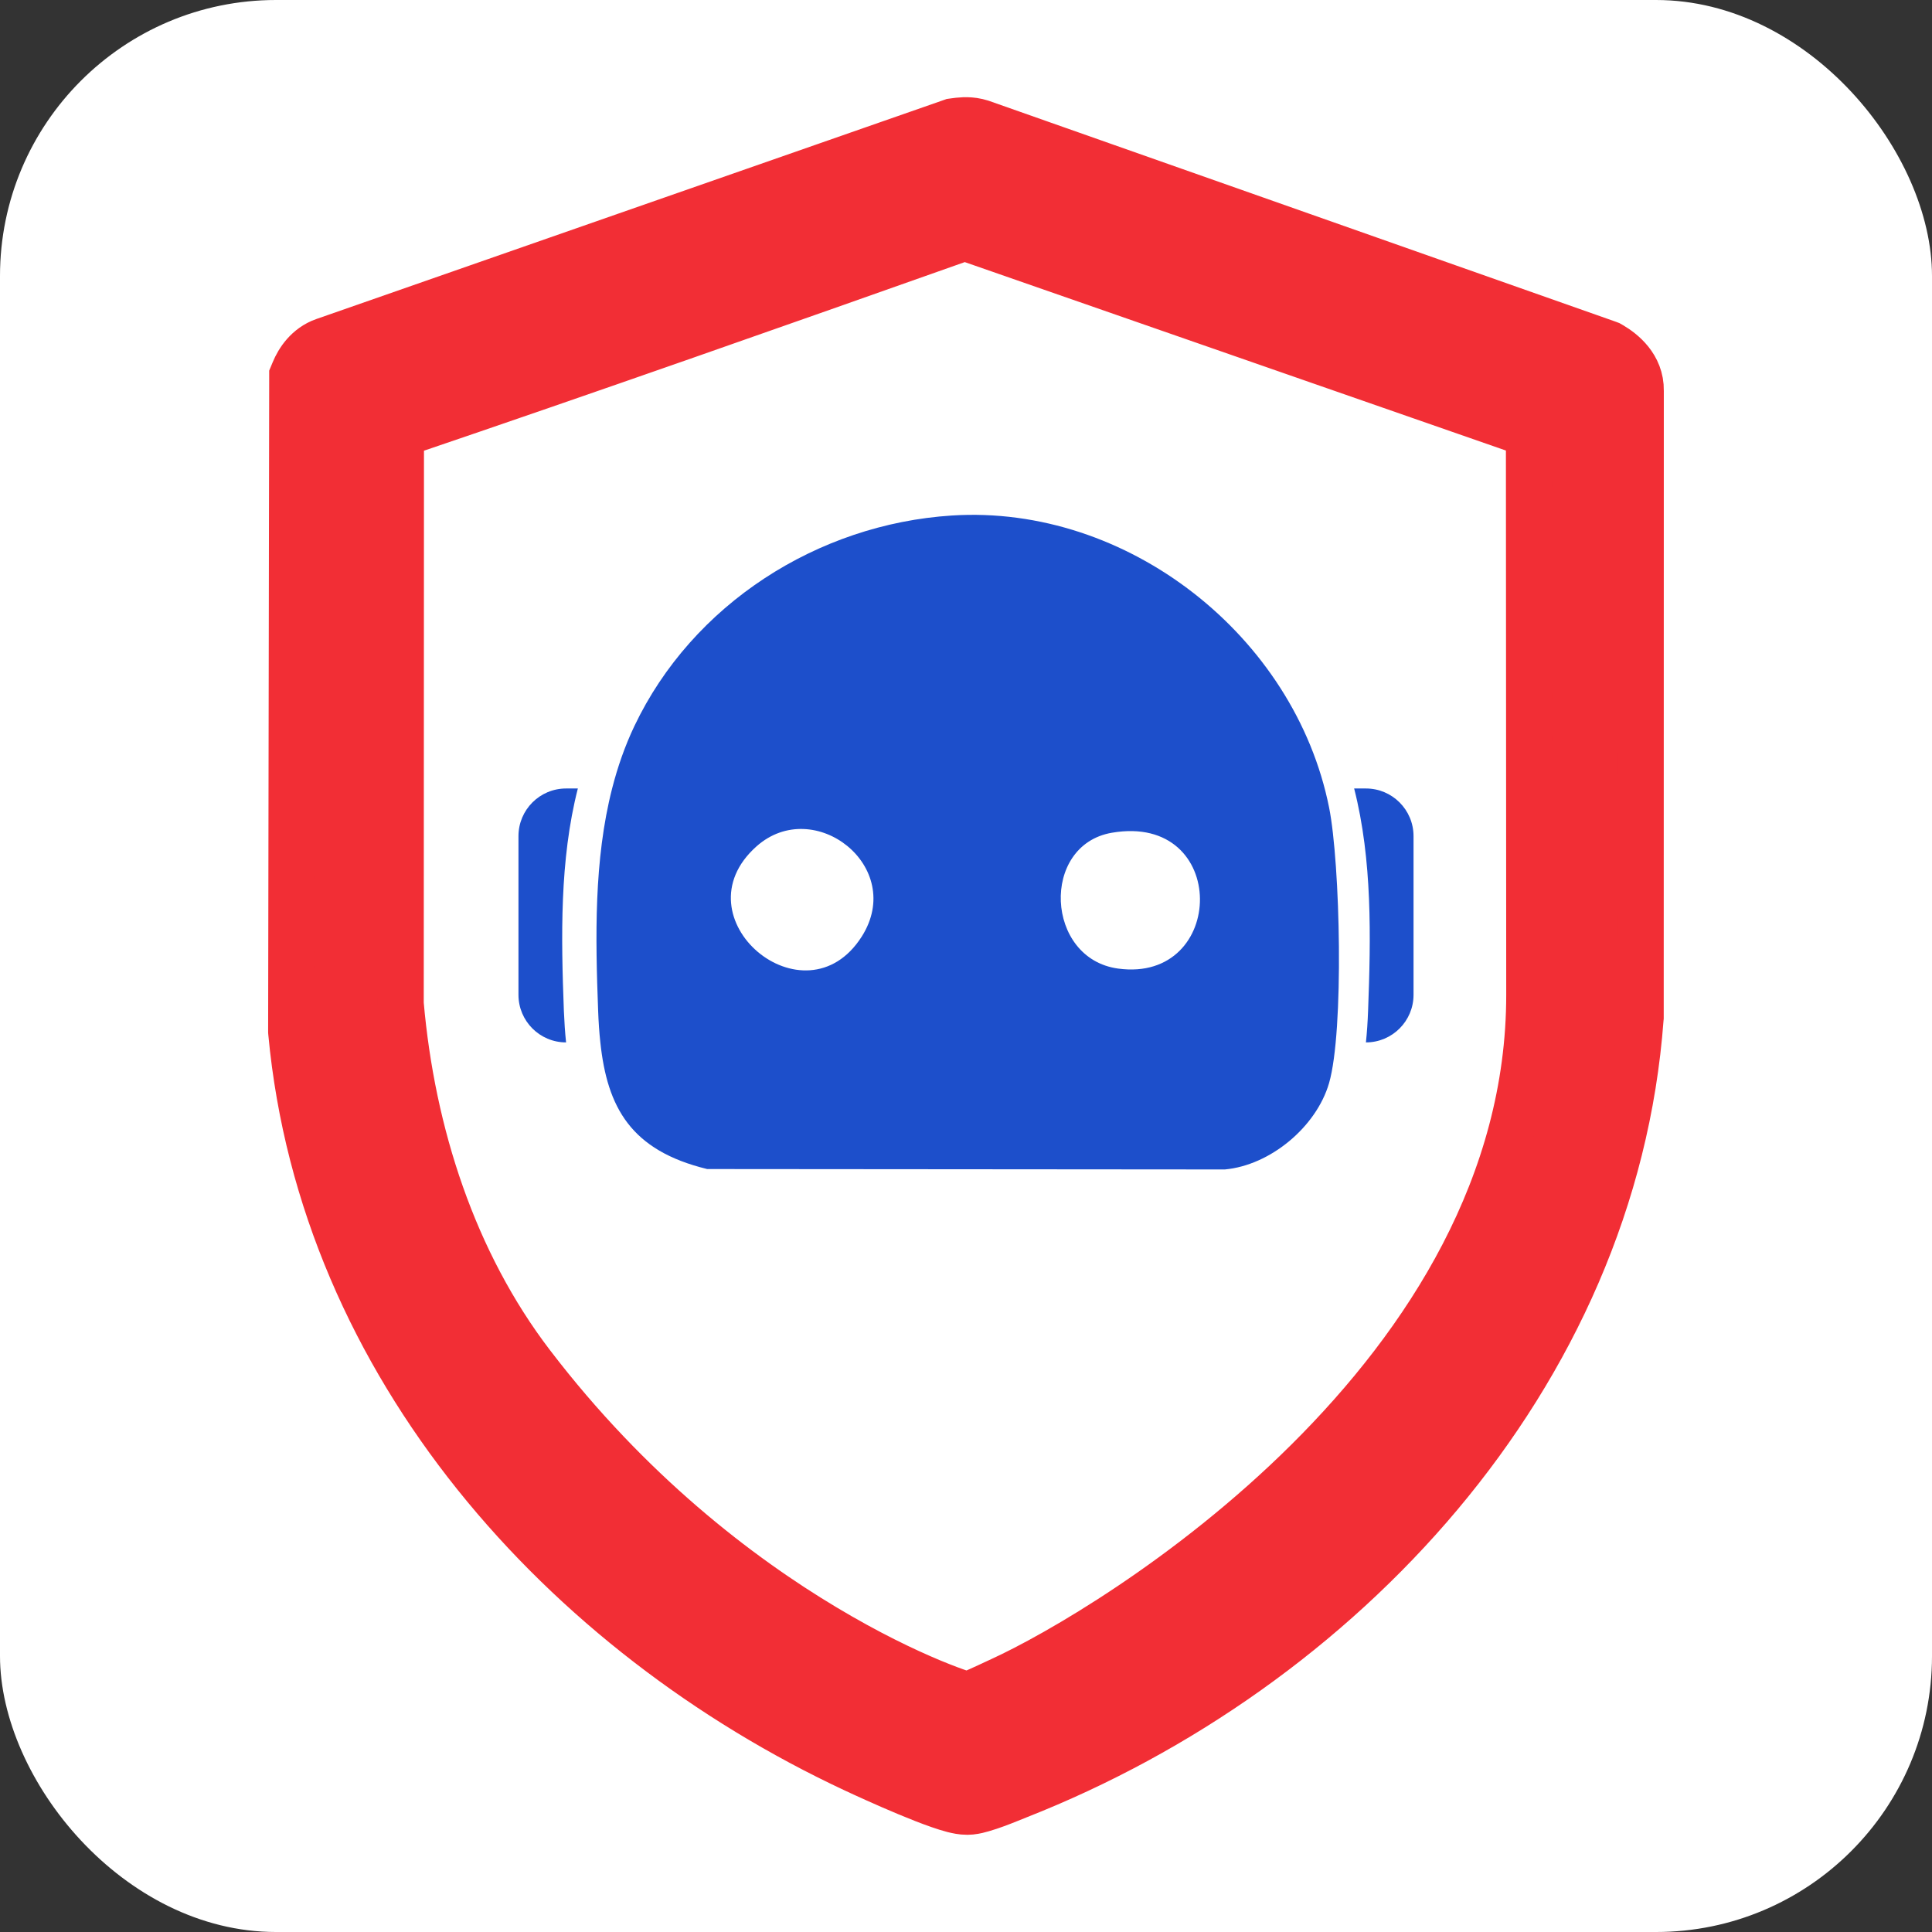
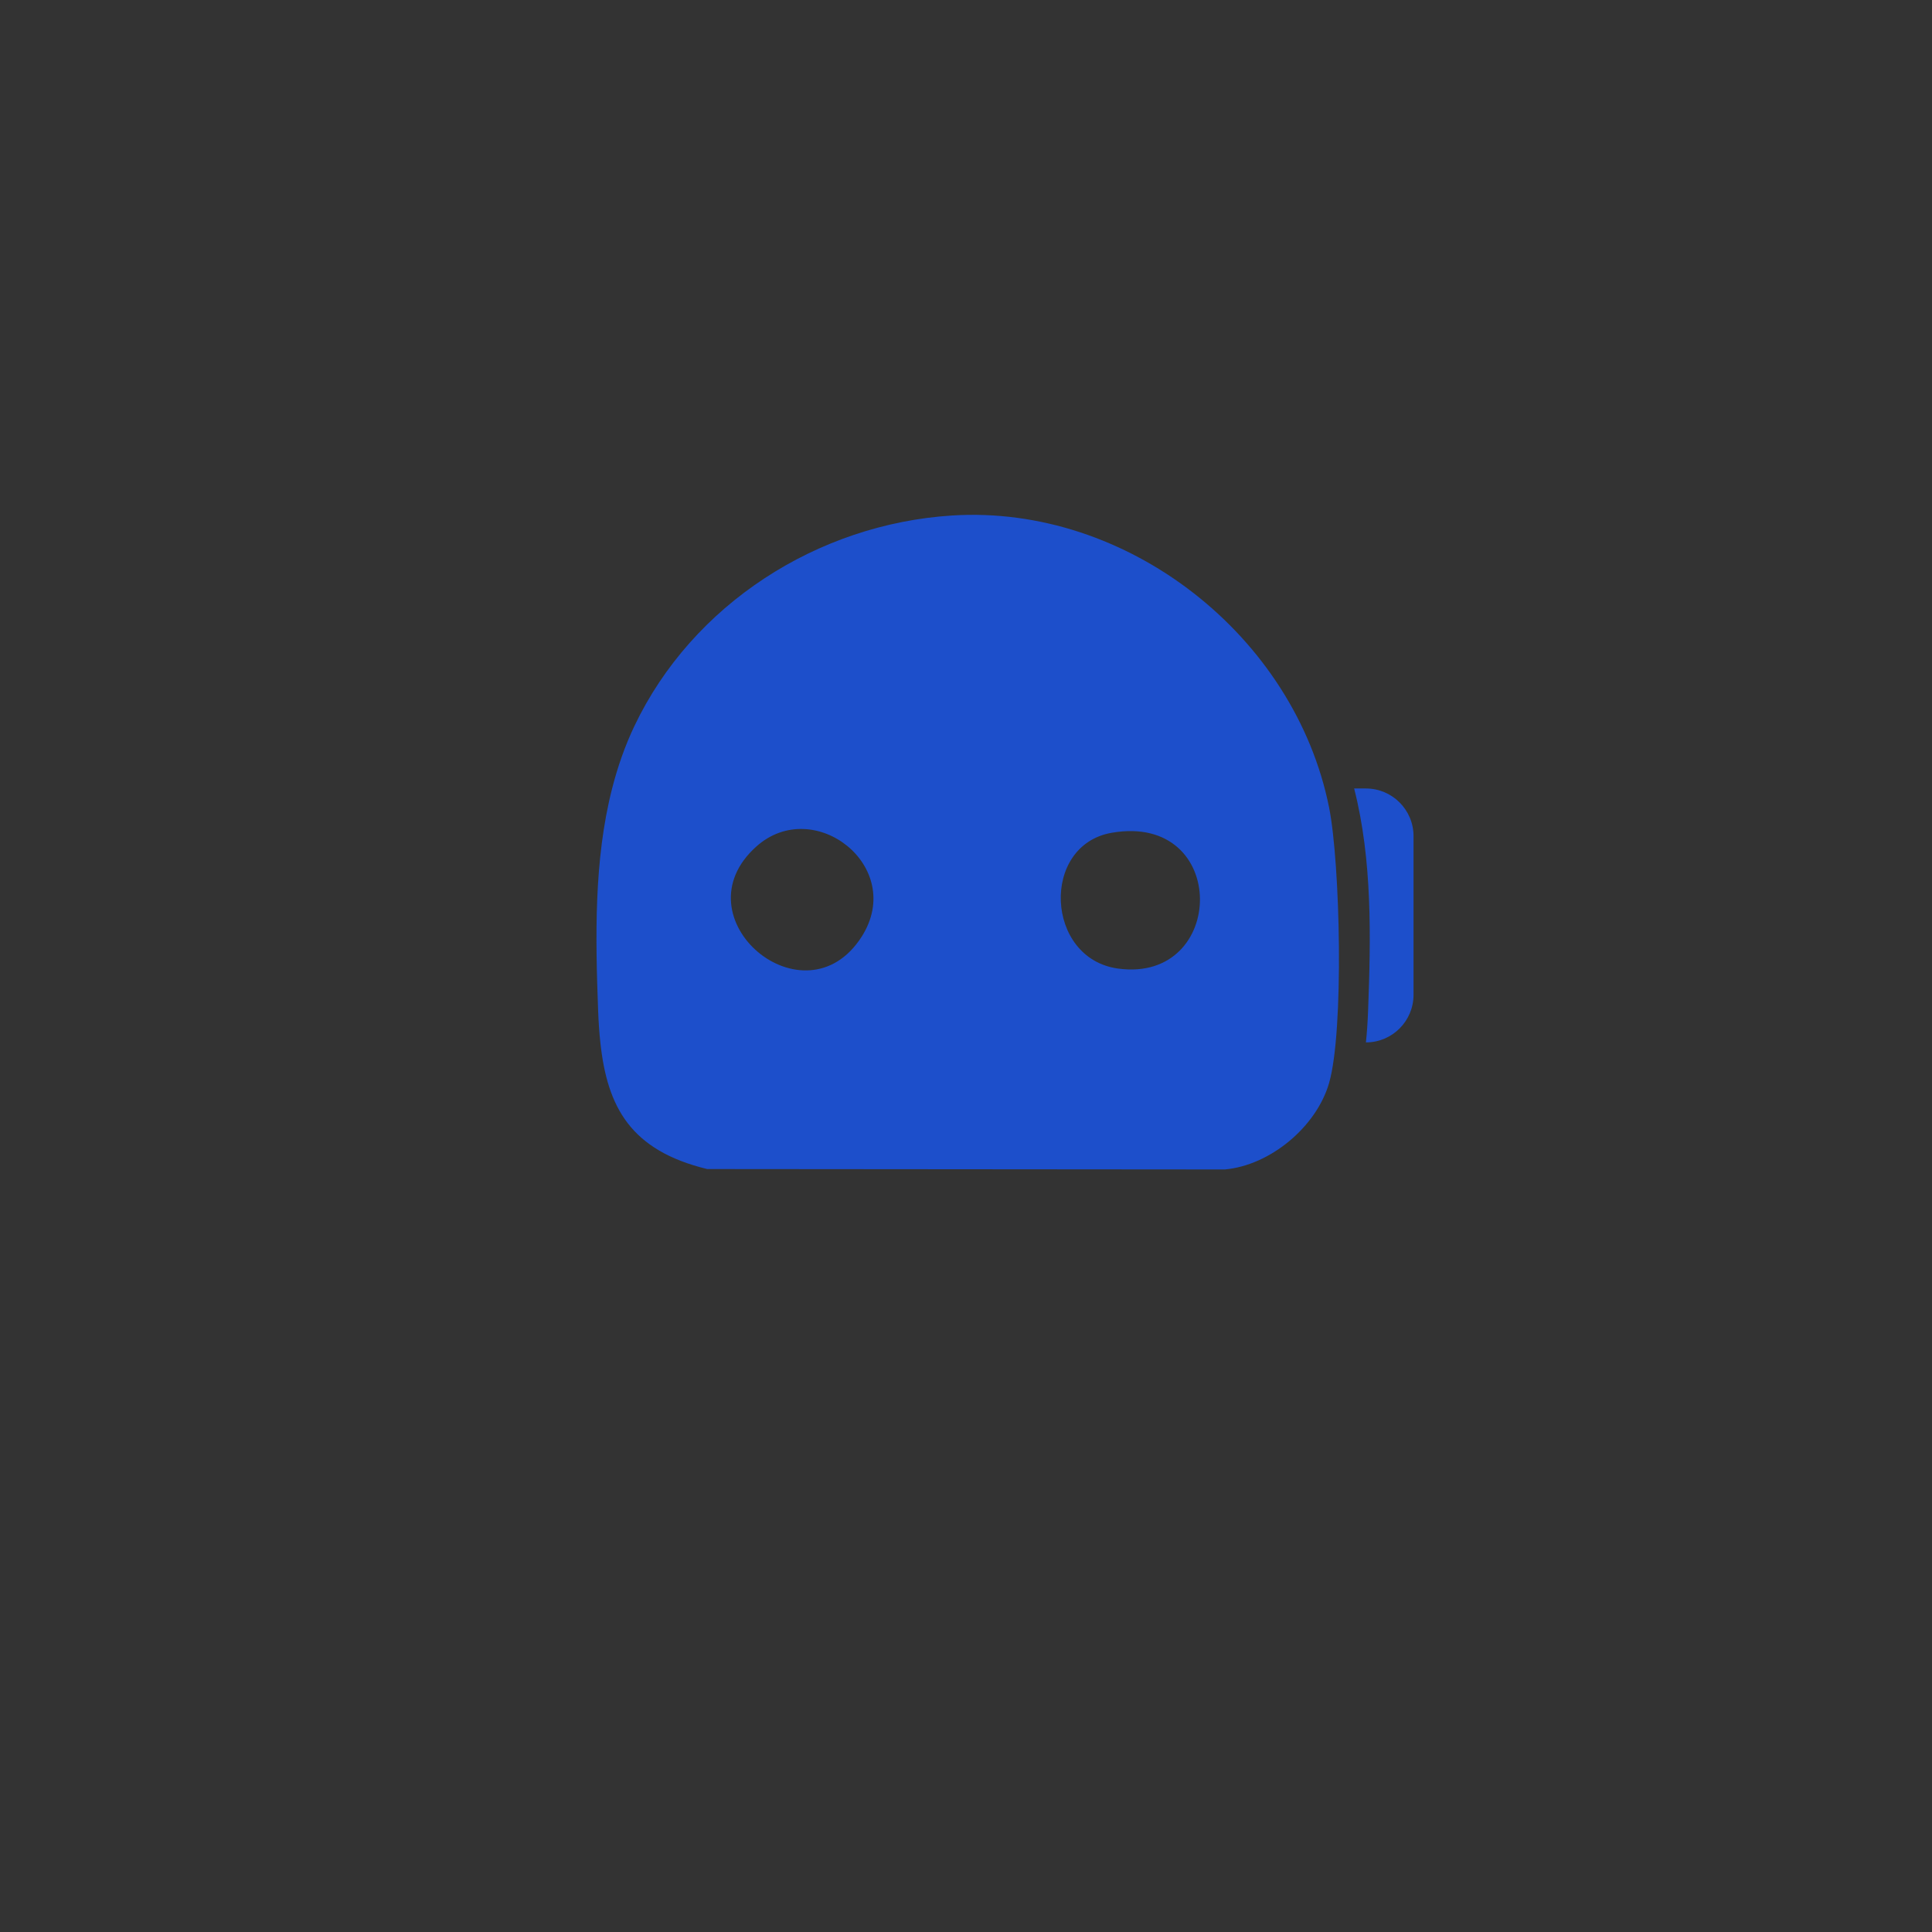
<svg xmlns="http://www.w3.org/2000/svg" width="42" height="42" viewBox="0 0 42 42" fill="none">
  <rect x="0" y="0" width="42" height="42" fill="#333333" stroke="none" />
  <g clip-path="url(#clip0_270_30)">
-     <rect width="42" height="42" rx="6" fill="white" />
-     <path d="M12.562 17.141H12.306C11.734 17.141 11.271 17.605 11.271 18.177V21.626C11.271 22.198 11.734 22.661 12.306 22.661C12.283 22.443 12.268 22.214 12.258 21.974C12.198 20.381 12.164 18.697 12.562 17.141Z" fill="#1D4FCB" />
-     <path d="M28.894 17.558C28.148 13.827 24.51 10.961 20.69 11.207C17.77 11.395 15.052 13.136 13.791 15.784C13.584 16.22 13.426 16.675 13.307 17.141C12.909 18.697 12.943 20.382 13.003 21.974C13.012 22.214 13.027 22.444 13.051 22.661C13.201 24.073 13.711 25.01 15.373 25.414L26.627 25.423C27.615 25.333 28.615 24.498 28.892 23.548C29.221 22.415 29.135 18.765 28.894 17.558L28.894 17.558ZM18.733 20.361C17.496 22.304 14.702 19.953 16.445 18.4C17.698 17.284 19.699 18.841 18.733 20.361ZM24.306 21.056C22.722 20.84 22.616 18.369 24.172 18.103C26.731 17.665 26.672 21.379 24.306 21.056Z" fill="#1D4FCB" />
+     <path d="M28.894 17.558C28.148 13.827 24.51 10.961 20.69 11.207C17.77 11.395 15.052 13.136 13.791 15.784C13.584 16.22 13.426 16.675 13.307 17.141C12.909 18.697 12.943 20.382 13.003 21.974C13.012 22.214 13.027 22.444 13.051 22.661C13.201 24.073 13.711 25.01 15.373 25.414L26.627 25.423C27.615 25.333 28.615 24.498 28.892 23.548C29.221 22.415 29.135 18.765 28.894 17.558L28.894 17.558ZM18.733 20.361C17.496 22.304 14.702 19.953 16.445 18.4C17.698 17.284 19.699 18.841 18.733 20.361M24.306 21.056C22.722 20.84 22.616 18.369 24.172 18.103C26.731 17.665 26.672 21.379 24.306 21.056Z" fill="#1D4FCB" />
    <path d="M29.438 17.141H29.694C30.266 17.141 30.729 17.605 30.729 18.177V21.626C30.729 22.198 30.266 22.661 29.694 22.661C29.717 22.443 29.732 22.214 29.741 21.974C29.801 20.381 29.835 18.697 29.438 17.141Z" fill="#1D4FCB" />
-     <path d="M20.75 2.633C20.845 2.62 21.034 2.592 21.241 2.639L21.332 2.664L21.339 2.666L34.946 7.461L34.991 7.478L35.033 7.502C35.269 7.641 35.679 7.957 35.67 8.494L35.668 22.102V22.12L35.666 22.138C35.089 29.964 29.123 36.289 22.145 39.038C22.057 39.072 21.849 39.16 21.658 39.23C21.56 39.266 21.454 39.302 21.356 39.33C21.293 39.349 21.206 39.372 21.114 39.382L21.021 39.387C20.913 39.387 20.802 39.363 20.719 39.342C20.626 39.318 20.523 39.285 20.419 39.249C20.21 39.177 19.967 39.081 19.73 38.982C19.253 38.783 18.771 38.562 18.569 38.467C12.252 35.511 7.009 29.704 6.331 22.453L6.329 22.429V22.406L6.352 8.255V8.157L6.39 8.066C6.485 7.835 6.681 7.536 7.039 7.408L7.043 7.407L20.651 2.657L20.699 2.64L20.75 2.633ZM20.972 5.168C16.896 6.61 12.814 8.049 8.717 9.44L8.712 21.82C8.959 24.647 9.865 27.437 11.557 29.652C13.684 32.438 16.063 34.255 17.93 35.372C18.863 35.931 19.665 36.314 20.24 36.554C20.528 36.674 20.757 36.758 20.915 36.81C20.962 36.825 21.002 36.837 21.034 36.846C21.037 36.845 21.041 36.844 21.044 36.843C21.112 36.816 21.198 36.779 21.29 36.738C21.435 36.673 21.575 36.607 21.676 36.56L21.758 36.522C22.95 35.977 25.843 34.326 28.43 31.755C31.018 29.183 33.244 25.748 33.244 21.628L33.237 9.439L20.972 5.168Z" fill="#F22E35" stroke="#F22E35" />
  </g>
  <defs>
    <clipPath id="clip0_270_30">
      <rect width="42" height="42" fill="white" />
    </clipPath>
  </defs>
</svg>